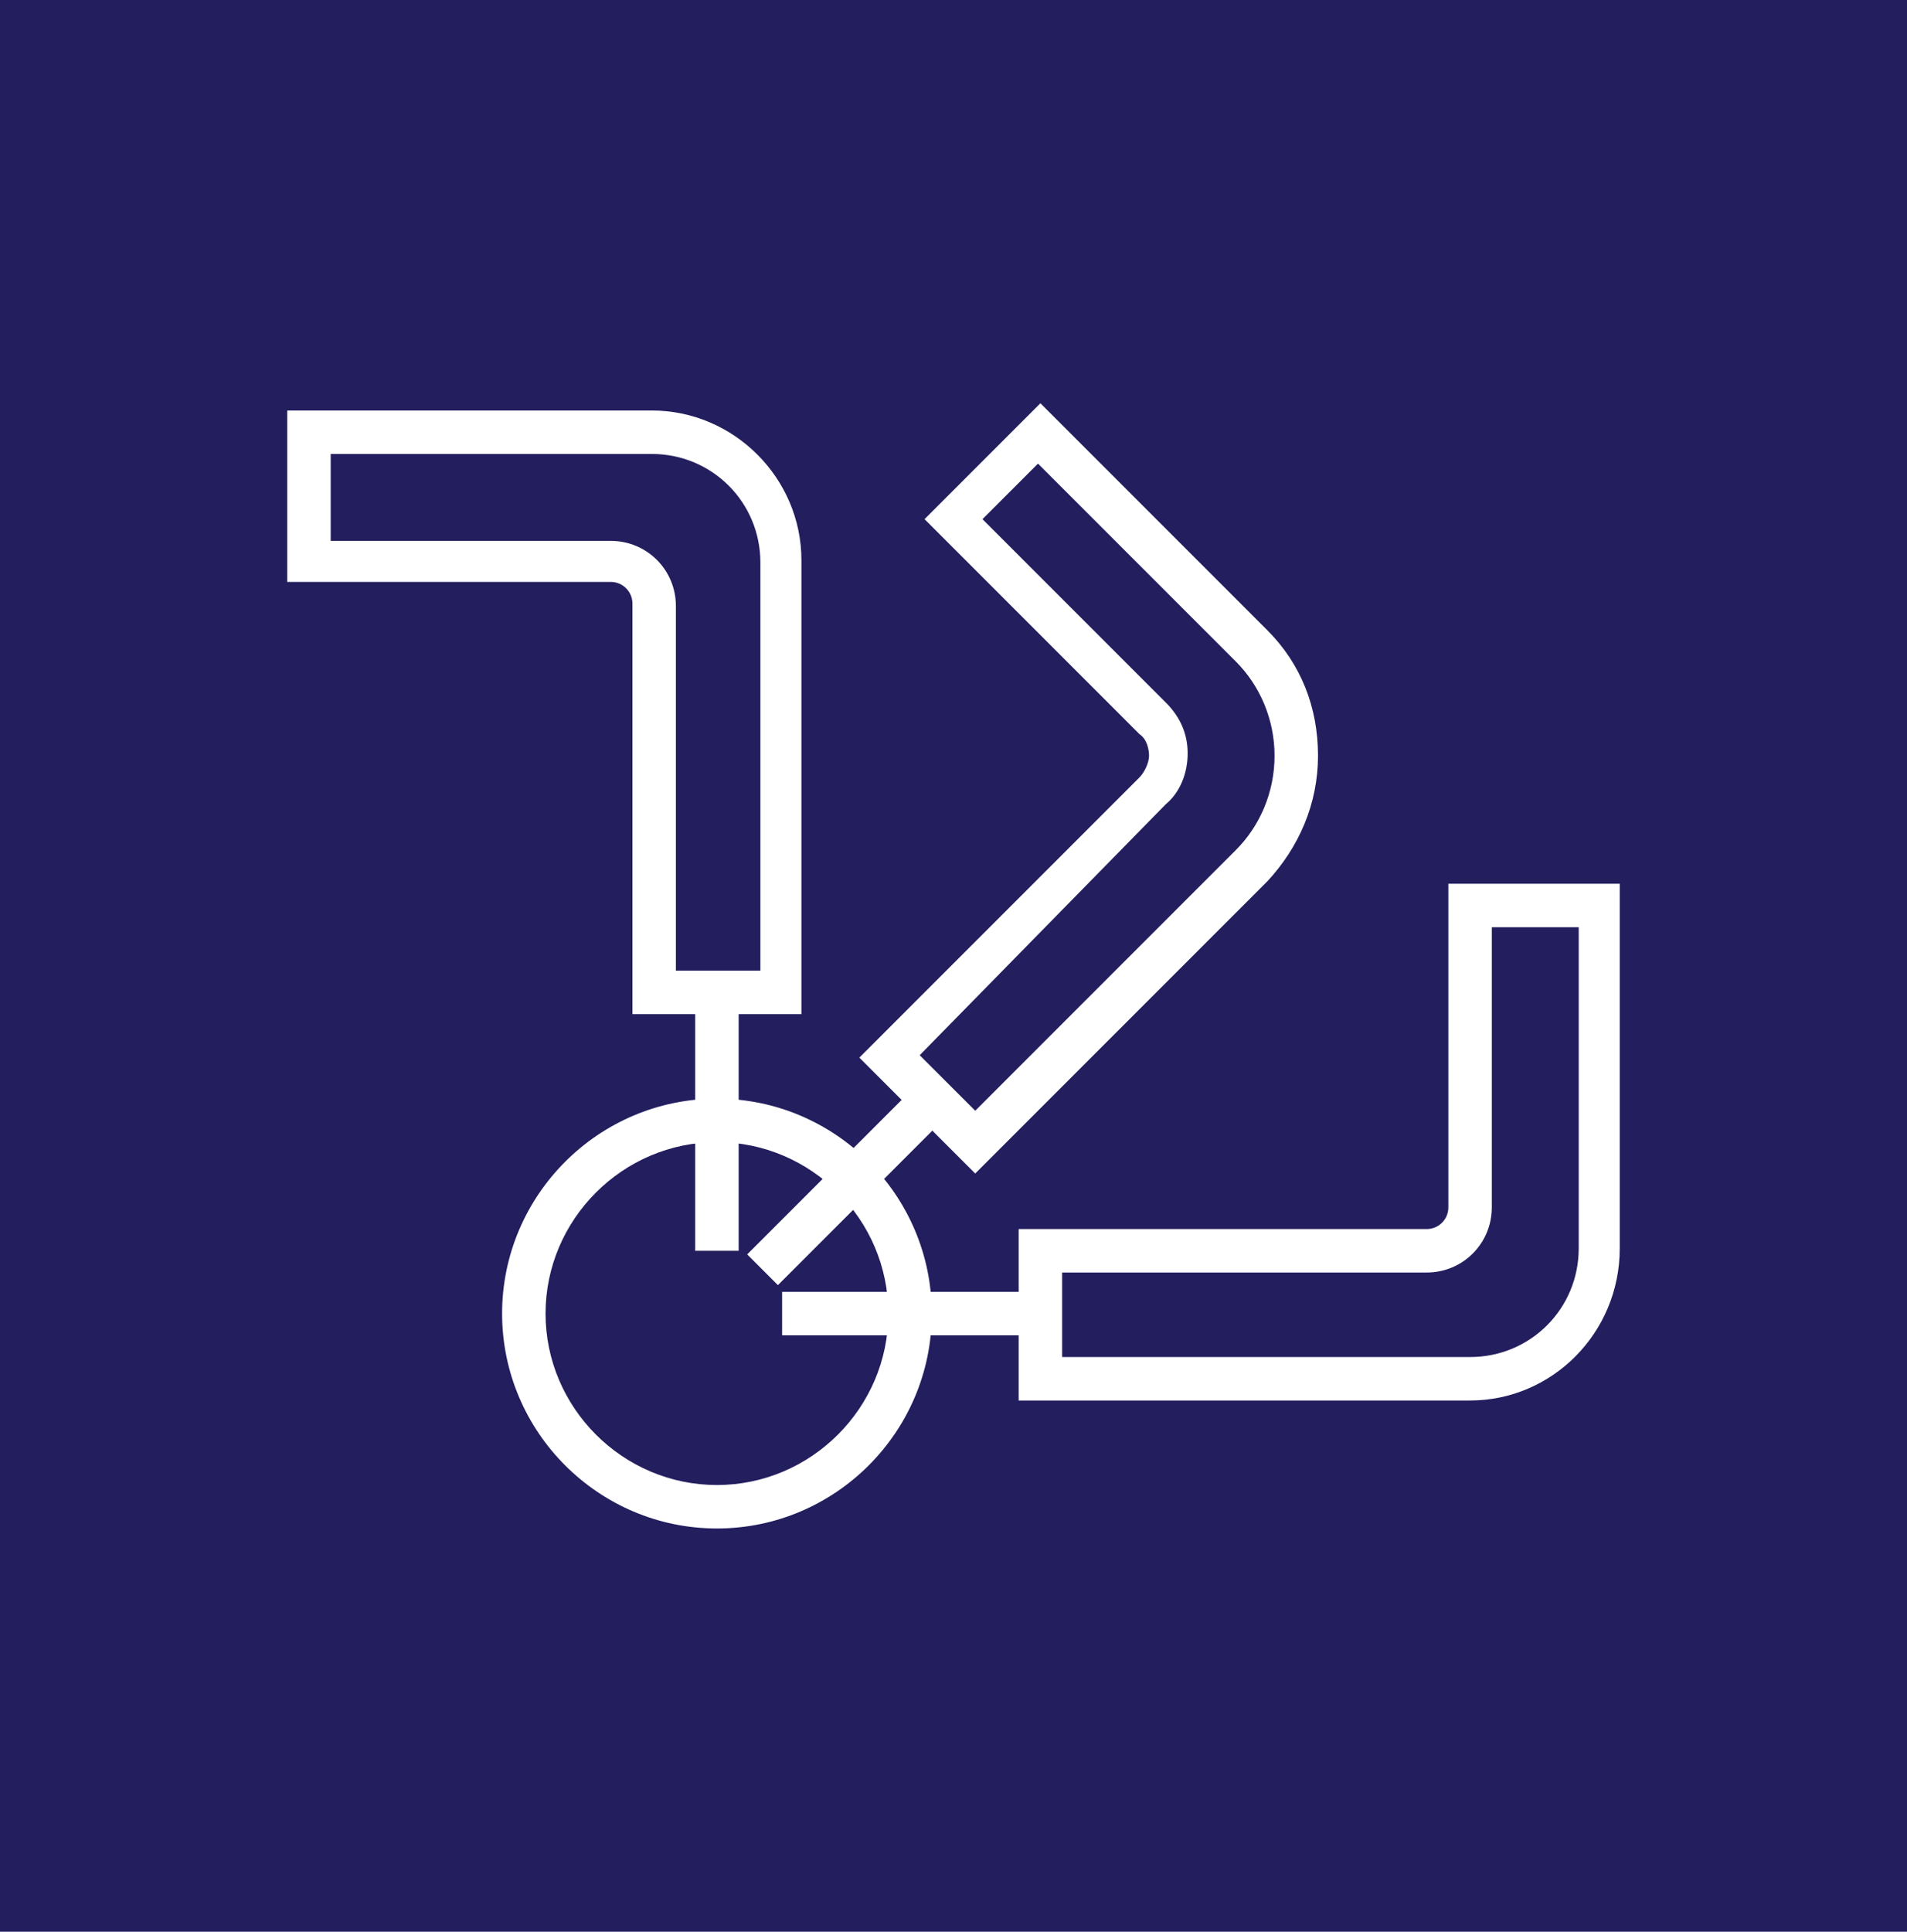
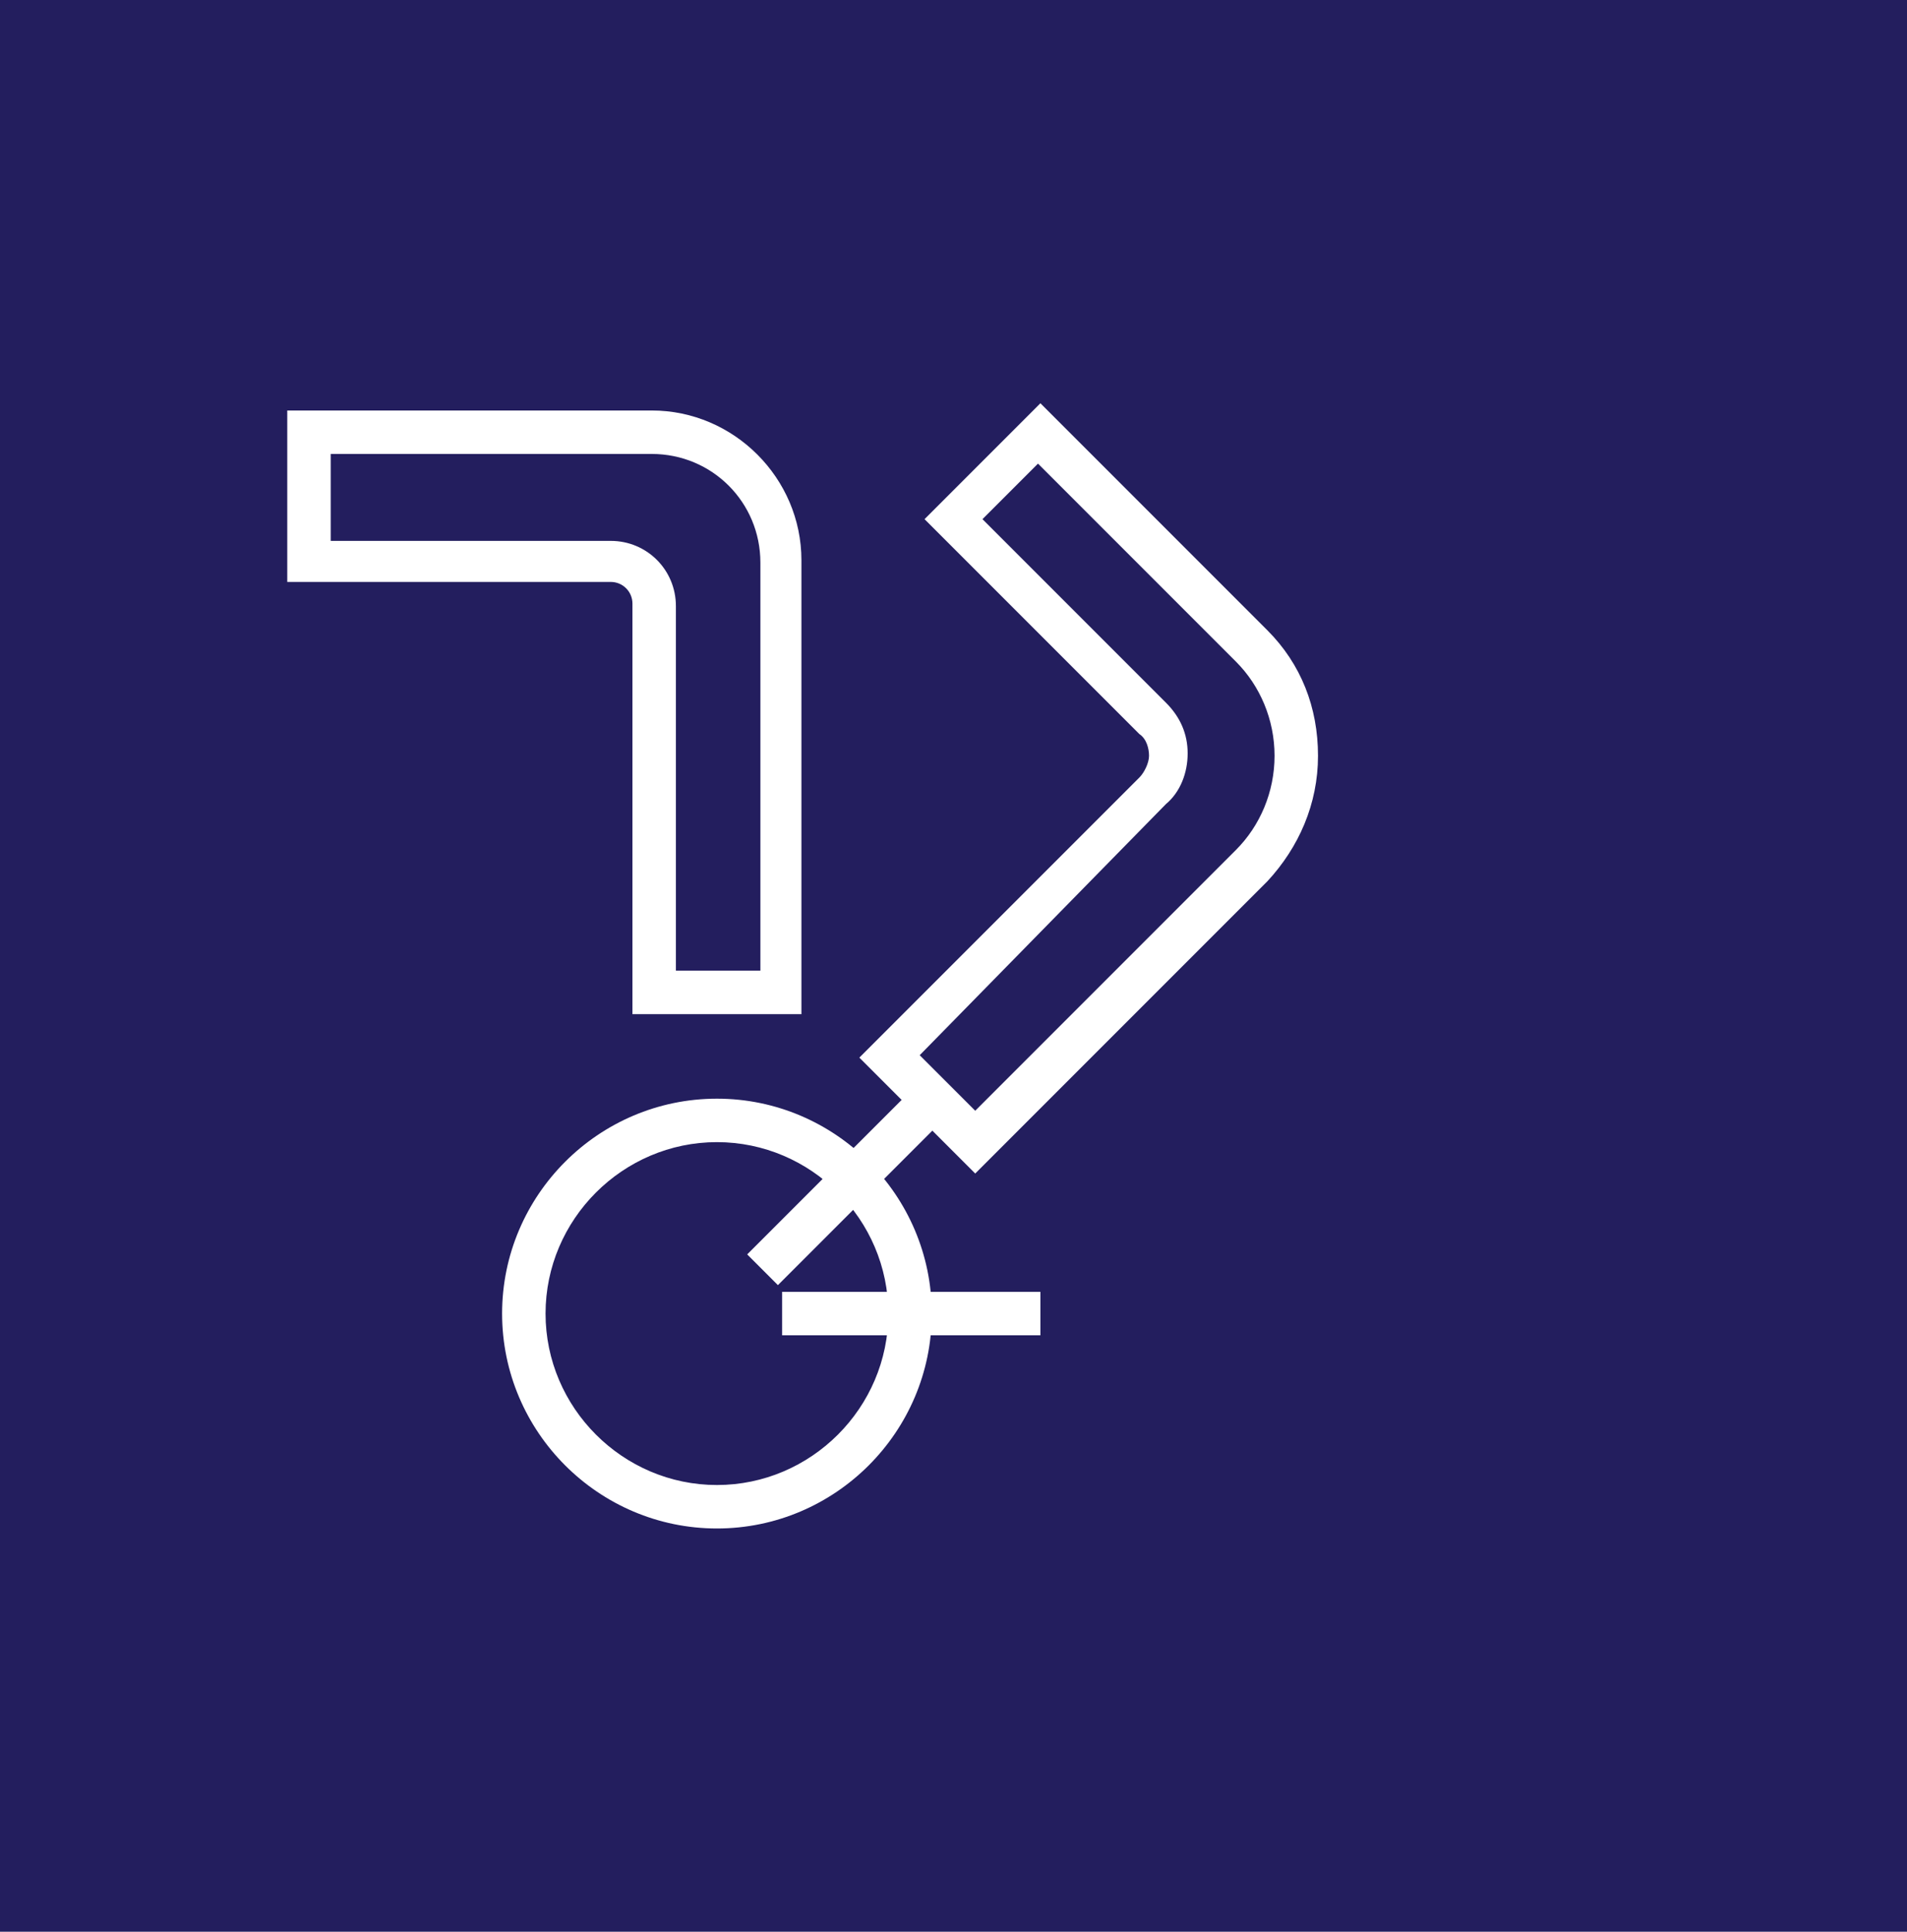
<svg xmlns="http://www.w3.org/2000/svg" version="1.1" id="Layer_1" x="0px" y="0px" width="79px" height="80px" viewBox="0 0 79 80" style="enable-background:new 0 0 79 80;" xml:space="preserve">
  <style type="text/css">
	.st0{fill:#231E5E;}
	.st1{fill:#FFFFFF;}
	.st2{display:none;}
	.st3{display:inline;}
</style>
  <rect x="-15.6" y="-10.9" class="st0" width="113.5" height="103.7" />
  <g>
    <g>
-       <path class="st1" d="M60.9,58H42.2v-7.1h16.9c0.5,0,0.9-0.4,0.9-0.9V36.6h7.1v15.1C67.1,55.2,64.3,58,60.9,58z M44,56.2h16.9    c2.5,0,4.5-2,4.5-4.5V38.4h-3.6V50c0,1.5-1.2,2.7-2.7,2.7H44V56.2z" />
-     </g>
+       </g>
    <g>
      <path class="st1" d="M33.3,42h-7.1V25c0-0.5-0.4-0.9-0.9-0.9H11.9V17H27c3.4,0,6.2,2.8,6.2,6.2V42z M27.9,40.2h3.6V23.3    c0-2.5-2-4.5-4.5-4.5H13.7v3.6h11.6c1.5,0,2.7,1.2,2.7,2.7V40.2z" />
    </g>
    <g>
      <path class="st1" d="M40.4,48.6l-4.8-4.8l11.6-11.6c0.2-0.2,0.4-0.6,0.4-0.9c0-0.3-0.1-0.7-0.4-0.9l-8.9-8.9l4.8-4.8l9.4,9.4    c1.4,1.4,2.1,3.2,2.1,5.2s-0.8,3.8-2.1,5.2L40.4,48.6z M38.1,43.7l2.3,2.3l10.8-10.8c1-1,1.6-2.4,1.6-3.9c0-1.5-0.6-2.9-1.6-3.9    l-8.2-8.2l-2.3,2.3l7.6,7.6c0.6,0.6,0.9,1.3,0.9,2.1s-0.3,1.6-0.9,2.1L38.1,43.7z" />
    </g>
    <g>
      <path class="st1" d="M29.7,63.3c-4.9,0-8.9-4-8.9-8.9s4-8.9,8.9-8.9c4.9,0,8.9,4,8.9,8.9S34.6,63.3,29.7,63.3z M29.7,47.3    c-3.9,0-7.1,3.2-7.1,7.1s3.2,7.1,7.1,7.1c3.9,0,7.1-3.2,7.1-7.1S33.6,47.3,29.7,47.3z" />
    </g>
    <g>
-       <rect x="28.8" y="41.1" class="st1" width="1.8" height="10.7" />
-     </g>
+       </g>
    <g>
      <rect x="32.4" y="53.5" class="st1" width="10.7" height="1.8" />
    </g>
    <g>
      <rect x="30" y="47.9" transform="matrix(0.707 -0.707 0.707 0.707 -24.122 39.294)" class="st1" width="10.7" height="1.8" />
    </g>
  </g>
  <g class="st2">
    <g class="st3">
      <path class="st1" d="M21.7,67.6c-0.8,0-1.6-0.3-2.1-0.9l-4.9-4.9c-1.8-1.8-2.8-4.2-2.8-6.7s1-4.9,2.8-6.7l13.2-13.2l5.7,5.7    l-3.6,3.6l9.4,9.4c0.6,0.6,0.9,1.3,0.9,2.1c0,0.8-0.3,1.6-0.9,2.1l-1.4,1.4c-1.1,1.1-3.2,1.1-4.3,0l-7-7c-0.7-0.7-1.5-1-2.5-1    c-1.9,0-3.5,1.6-3.5,3.5c0,0.9,0.4,1.8,1,2.5l3.4,3.4c0.6,0.6,0.9,1.3,0.9,2.1c0,0.8-0.3,1.6-0.9,2.1l-1.4,1.4    C23.3,67.3,22.5,67.6,21.7,67.6z M27.9,37.7l-12,12c-1.5,1.5-2.3,3.4-2.3,5.5s0.8,4,2.3,5.5l4.9,4.9c0.5,0.5,1.3,0.5,1.8,0L24,64    c0.2-0.2,0.4-0.6,0.4-0.9c0-0.3-0.1-0.7-0.4-0.9l-3.4-3.4c-1-1-1.6-2.3-1.6-3.7c0-2.9,2.4-5.3,5.3-5.3c1.4,0,2.7,0.6,3.7,1.6l7,7    c0.5,0.5,1.3,0.5,1.8,0l1.4-1.4c0.2-0.2,0.4-0.6,0.4-0.9c0-0.3-0.1-0.7-0.4-0.9L27.6,44.5l3.6-3.6L27.9,37.7z" />
    </g>
    <g class="st3">
      <path class="st1" d="M32.1,40.6l-1.3-1.3l20.7-20.7c1.1-1.1,3.2-1.1,4.3,0l7.6,7.6l1.4-1.4c0.2-0.2,0.3-0.5,0.3-0.8    c0-0.3-0.1-0.7-0.4-0.9l-8.7-8c-1.4-1.3-3.7-1.2-5,0.1L28.5,37.1l-1.2-1.3L50,13.9c1-1,2.4-1.5,3.8-1.5c1.4,0,2.7,0.5,3.7,1.4    l8.7,8c0.6,0.6,1,1.4,1,2.2c0,0.8-0.3,1.5-0.9,2.1l-2.7,2.7l-8.9-8.9c-0.5-0.5-1.3-0.5-1.8,0L32.1,40.6z" />
    </g>
    <g class="st3">
      <polygon class="st1" points="41.5,50.9 40.2,49.6 62.3,27.5 60.9,26.1 38.8,48.2 37.5,46.9 60.9,23.6 64.8,27.5   " />
    </g>
    <g class="st3">
      <rect x="58.6" y="27" transform="matrix(0.707 -0.707 0.707 0.707 -2.977 50.553)" class="st1" width="1.8" height="3.8" />
    </g>
    <g class="st3">
-       <rect x="56" y="29.7" transform="matrix(0.707 -0.707 0.707 0.707 -5.648 49.447)" class="st1" width="1.8" height="3.8" />
-     </g>
+       </g>
    <g class="st3">
-       <rect x="53.3" y="32.3" transform="matrix(0.707 -0.707 0.707 0.707 -8.319 48.34)" class="st1" width="1.8" height="3.8" />
-     </g>
+       </g>
    <g class="st3">
      <rect x="50.6" y="35" transform="matrix(0.707 -0.707 0.707 0.707 -10.99 47.234)" class="st1" width="1.8" height="3.8" />
    </g>
    <g class="st3">
      <rect x="48" y="37.7" transform="matrix(0.707 -0.707 0.707 0.707 -13.662 46.127)" class="st1" width="1.8" height="3.8" />
    </g>
    <g class="st3">
      <rect x="45.3" y="40.3" transform="matrix(0.707 -0.707 0.707 0.707 -16.333 45.021)" class="st1" width="1.8" height="3.8" />
    </g>
    <g class="st3">
      <rect x="42.6" y="43" transform="matrix(0.707 -0.707 0.707 0.707 -19.004 43.914)" class="st1" width="1.8" height="3.8" />
    </g>
    <g class="st3">
      <polygon class="st1" points="39.7,55.3 38.4,54.1 40.9,51.6 36.8,47.5 34.3,50 33.1,48.7 36.8,45 43.4,51.6   " />
    </g>
    <g class="st3">
      <polygon class="st1" points="34,58.3 32.5,57.3 33.9,55.3 29.6,50.9 27.5,52.3 26.5,50.8 29.8,48.6 36.2,55   " />
    </g>
  </g>
  <g class="st2">
    <g class="st3">
      <path class="st1" d="M55.3,30.8l-6.6-6.6l10.2-10.2c0.9-0.9,2.1-1.4,3.3-1.4c2.6,0,4.7,2.1,4.7,4.7c0,1.2-0.5,2.4-1.4,3.3    L55.3,30.8z M51.3,24.2l4.1,4.1l8.9-8.9c0.5-0.5,0.8-1.3,0.8-2c0-1.6-1.3-2.9-2.9-2.9c-0.8,0-1.5,0.3-2,0.8L51.3,24.2z" />
    </g>
    <g class="st3">
-       <path class="st1" d="M34,54.8l-9.3-9.3l3.9-3.9l9.3,9.3L34,54.8z M27.2,45.5l6.8,6.8l1.4-1.4l-6.8-6.8L27.2,45.5z" />
-     </g>
+       </g>
    <g class="st3">
      <polyline class="st1" points="16.6,65.9 12.1,67.4 13.6,62.9 28,47.6 29.3,48.8 15.2,63.8 14.9,64.6 15.7,64.3 30.7,50.2     31.9,51.5   " />
    </g>
    <g class="st3">
      <rect x="40.2" y="34.3" transform="matrix(0.707 -0.707 0.707 0.707 -15.121 40.307)" class="st1" width="1.8" height="8.2" />
    </g>
    <g class="st3">
      <path class="st1" d="M35.9,50.2l-1.2-1.3l15.8-15c0.2-0.2,0.4-0.6,0.4-0.9c0-0.3-0.1-0.6-0.4-0.9L47.3,29c-0.5-0.5-1.3-0.5-1.7,0    l-15,15.8l-1.3-1.2l15-15.8c0.6-0.6,1.4-0.9,2.2-0.9c0.8,0,1.6,0.3,2.1,0.9l3.2,3.2c0.6,0.6,0.9,1.3,0.9,2.1    c0,0.8-0.3,1.6-0.9,2.2L35.9,50.2z" />
    </g>
    <g class="st3">
      <rect x="37.5" y="37.1" transform="matrix(0.707 -0.707 0.707 0.707 -17.792 39.2)" class="st1" width="1.8" height="8" />
    </g>
    <g class="st3">
      <rect x="42.9" y="31.5" transform="matrix(0.707 -0.707 0.707 0.707 -12.449 41.413)" class="st1" width="1.8" height="8.4" />
    </g>
    <g class="st3">
      <rect x="34.9" y="39.8" transform="matrix(0.707 -0.707 0.707 0.707 -20.463 38.094)" class="st1" width="1.8" height="7.8" />
    </g>
    <g class="st3">
      <rect x="45.5" y="28.7" transform="matrix(0.707 -0.707 0.707 0.707 -9.778 42.52)" class="st1" width="1.8" height="8.6" />
    </g>
    <g class="st3">
      <rect x="47.1" y="25.7" transform="matrix(0.707 -0.707 0.707 0.707 -4.372 42.673)" class="st1" width="4.4" height="1.8" />
    </g>
    <g class="st3">
      <rect x="50.7" y="29.3" transform="matrix(0.707 -0.707 0.707 0.707 -5.846 46.235)" class="st1" width="4.4" height="1.8" />
    </g>
  </g>
</svg>